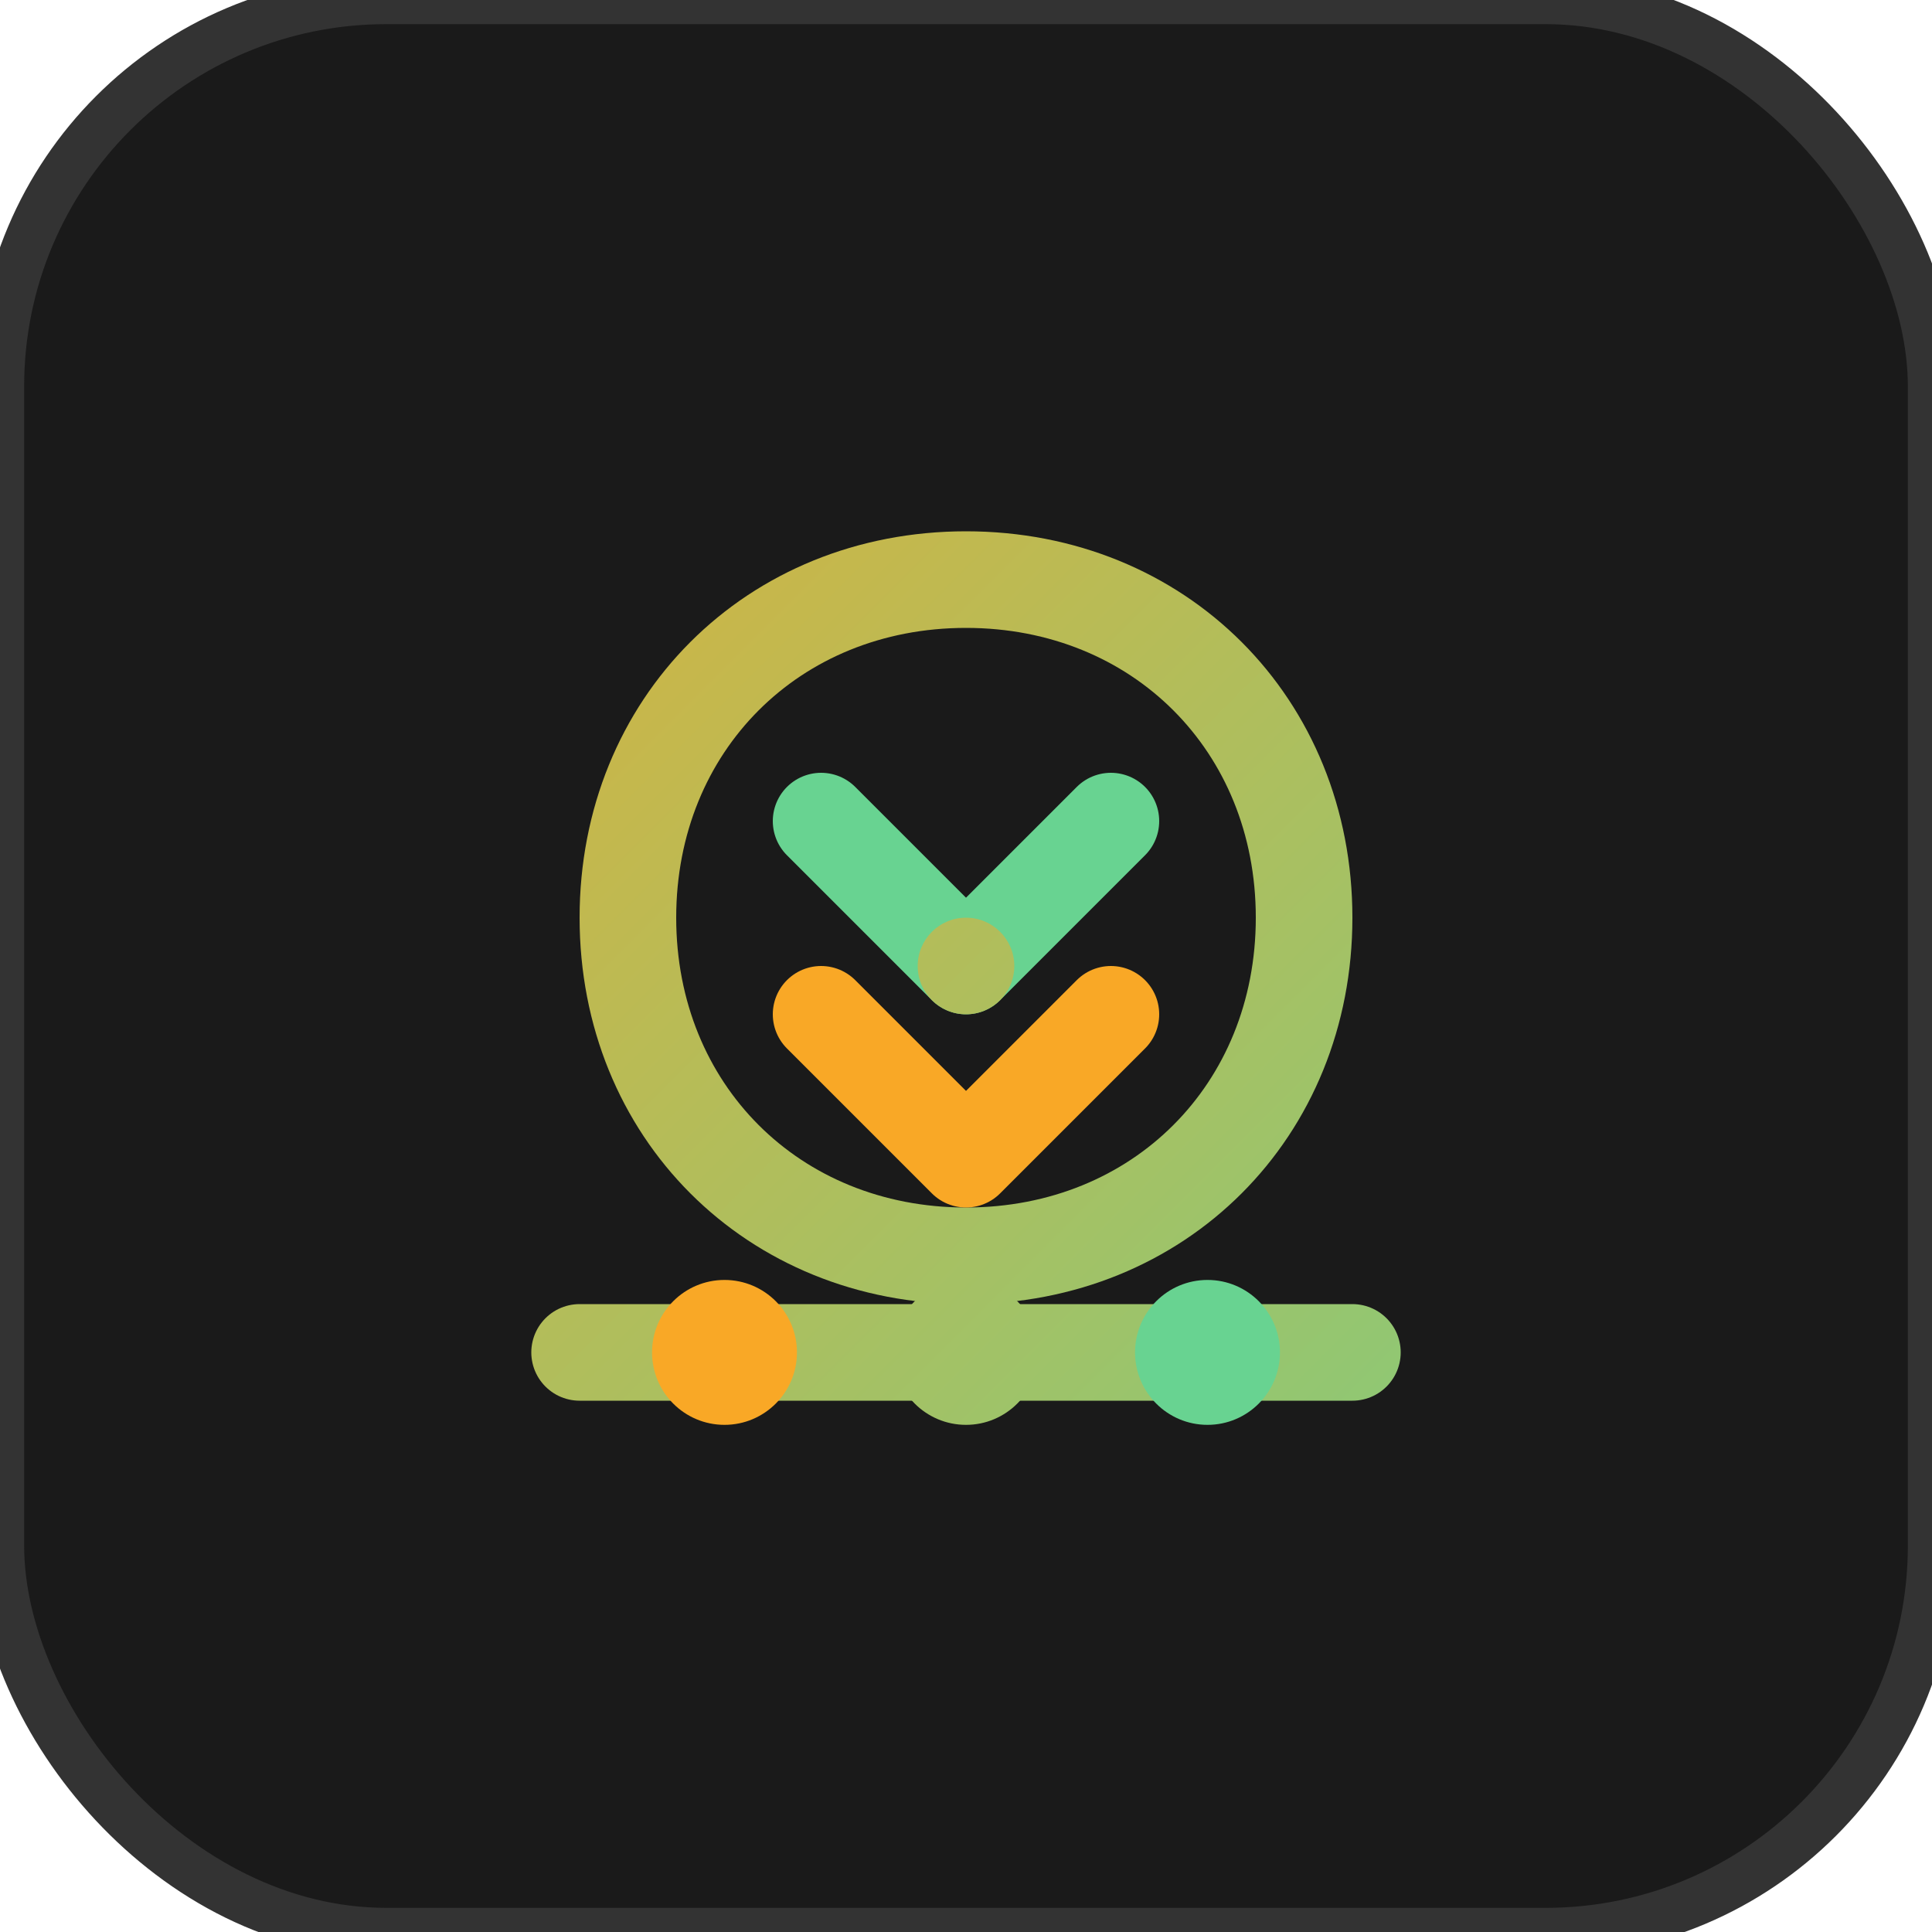
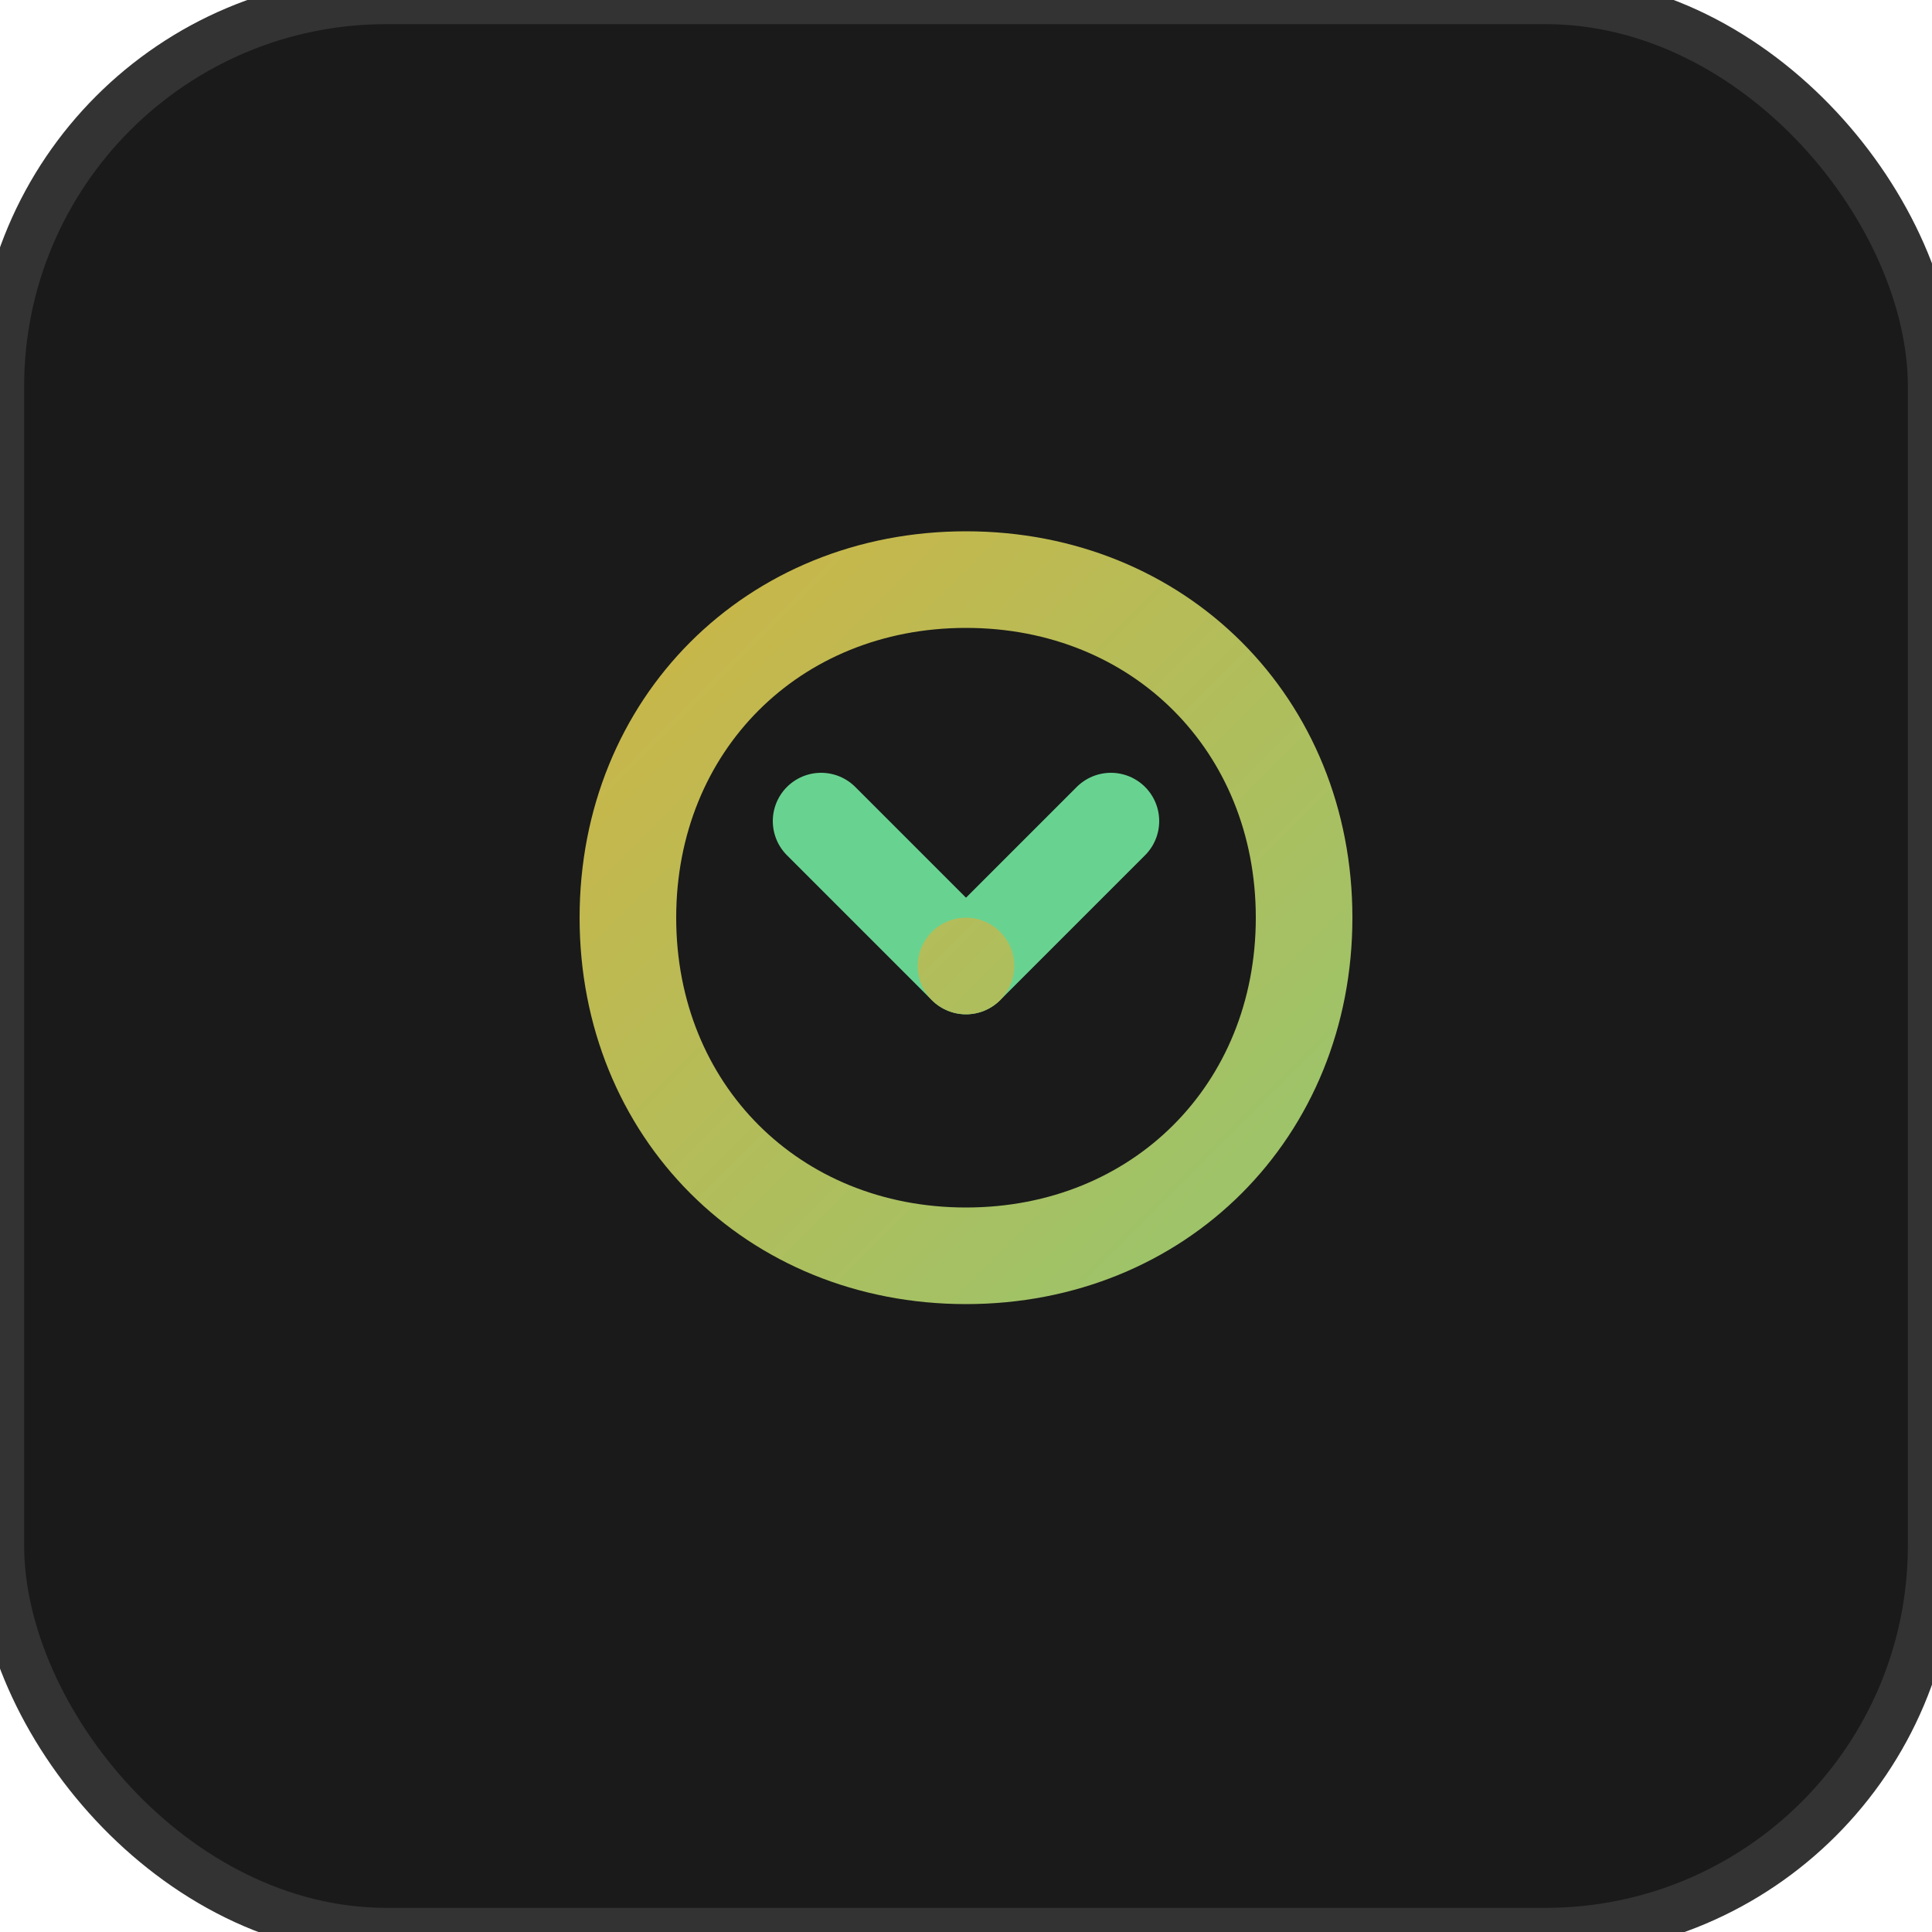
<svg xmlns="http://www.w3.org/2000/svg" width="40" height="40" viewBox="0 0 40 40" fill="none">
  <rect width="40" height="40" rx="8" fill="#1A1A1A" stroke="#333333" stroke-width="1" />
  <path d="M20 12C16 12 13 15 13 19C13 23 16 26 20 26C24 26 27 23 27 19C27 15 24 12 20 12Z" fill="none" stroke="url(#conversionGradient)" stroke-width="2" />
  <path d="M17 17L20 20L23 17" stroke="#68D391" stroke-width="2" stroke-linecap="round" stroke-linejoin="round" />
-   <path d="M17 21L20 24L23 21" stroke="#F9A826" stroke-width="2" stroke-linecap="round" stroke-linejoin="round" />
  <circle cx="20" cy="20" r="1" fill="url(#conversionGradient)" />
-   <path d="M12 28L28 28" stroke="url(#conversionGradient)" stroke-width="2" stroke-linecap="round" />
-   <circle cx="15" cy="28" r="1.5" fill="#F9A826" />
-   <circle cx="20" cy="28" r="1.5" fill="url(#conversionGradient)" />
-   <circle cx="25" cy="28" r="1.5" fill="#68D391" />
  <defs>
    <linearGradient id="conversionGradient" x1="0" y1="0" x2="40" y2="40" gradientUnits="userSpaceOnUse">
      <stop stop-color="#F9A826" />
      <stop offset="1" stop-color="#68D391" />
    </linearGradient>
  </defs>
</svg>